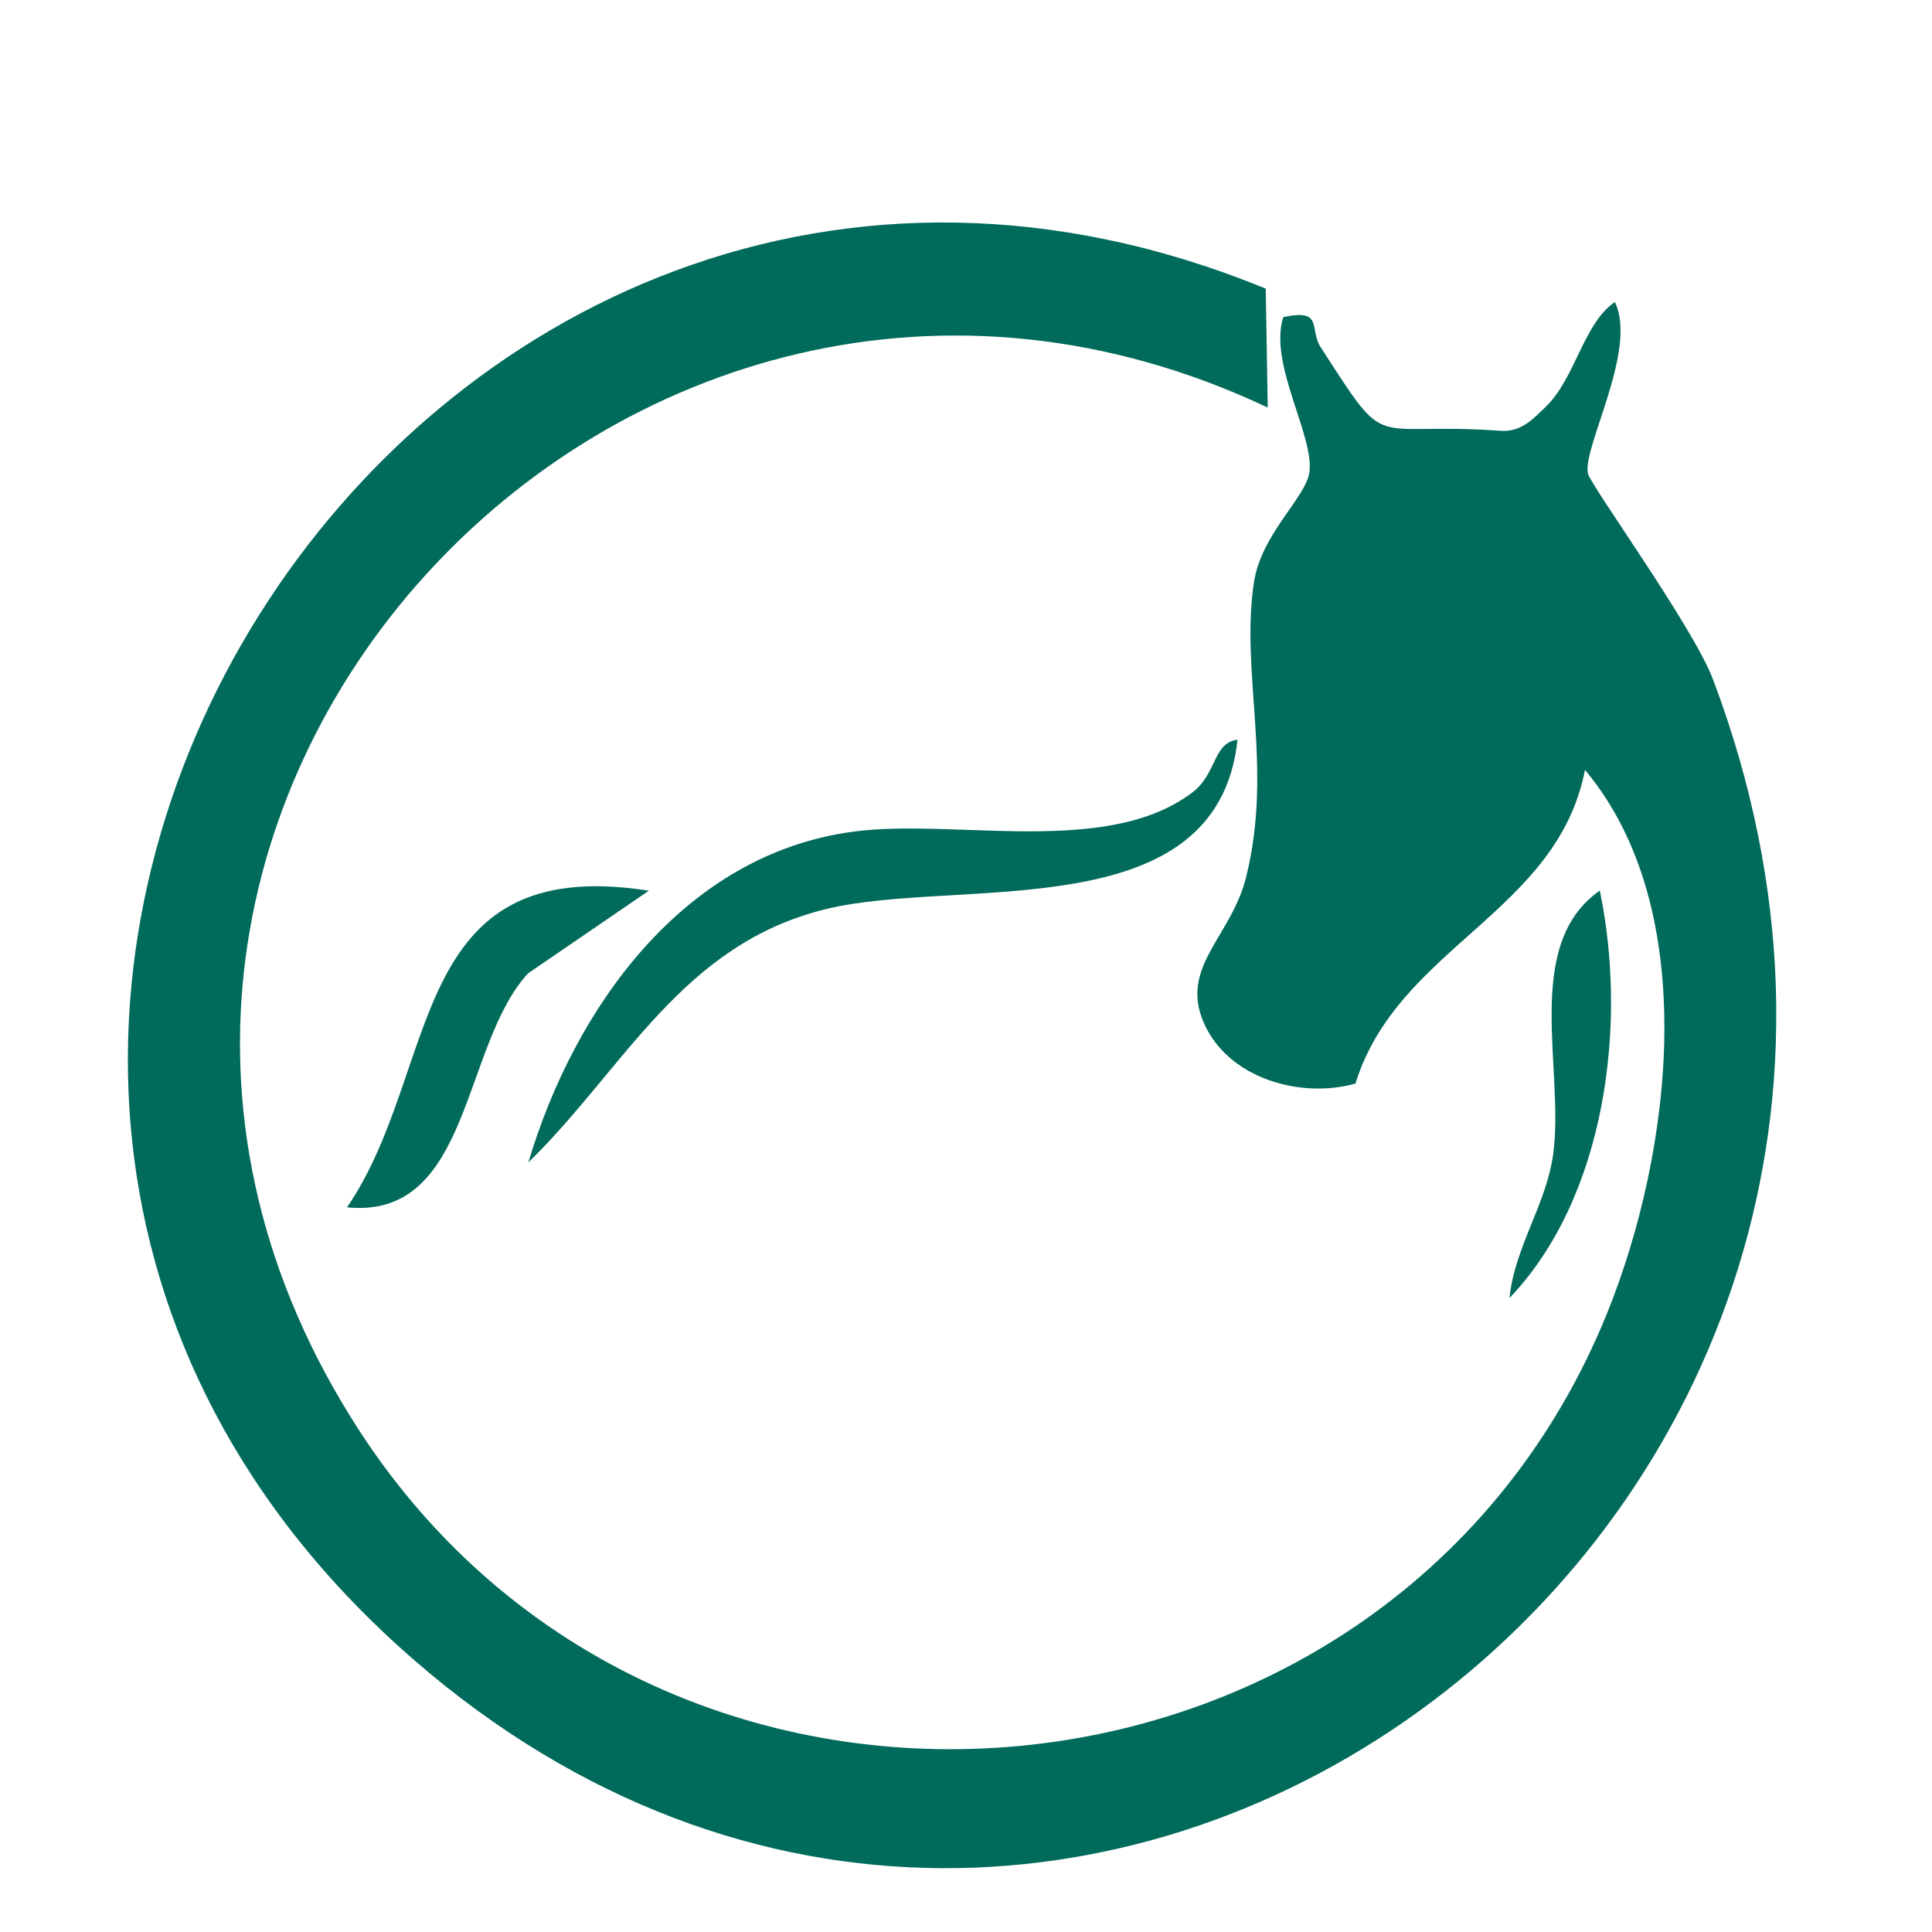
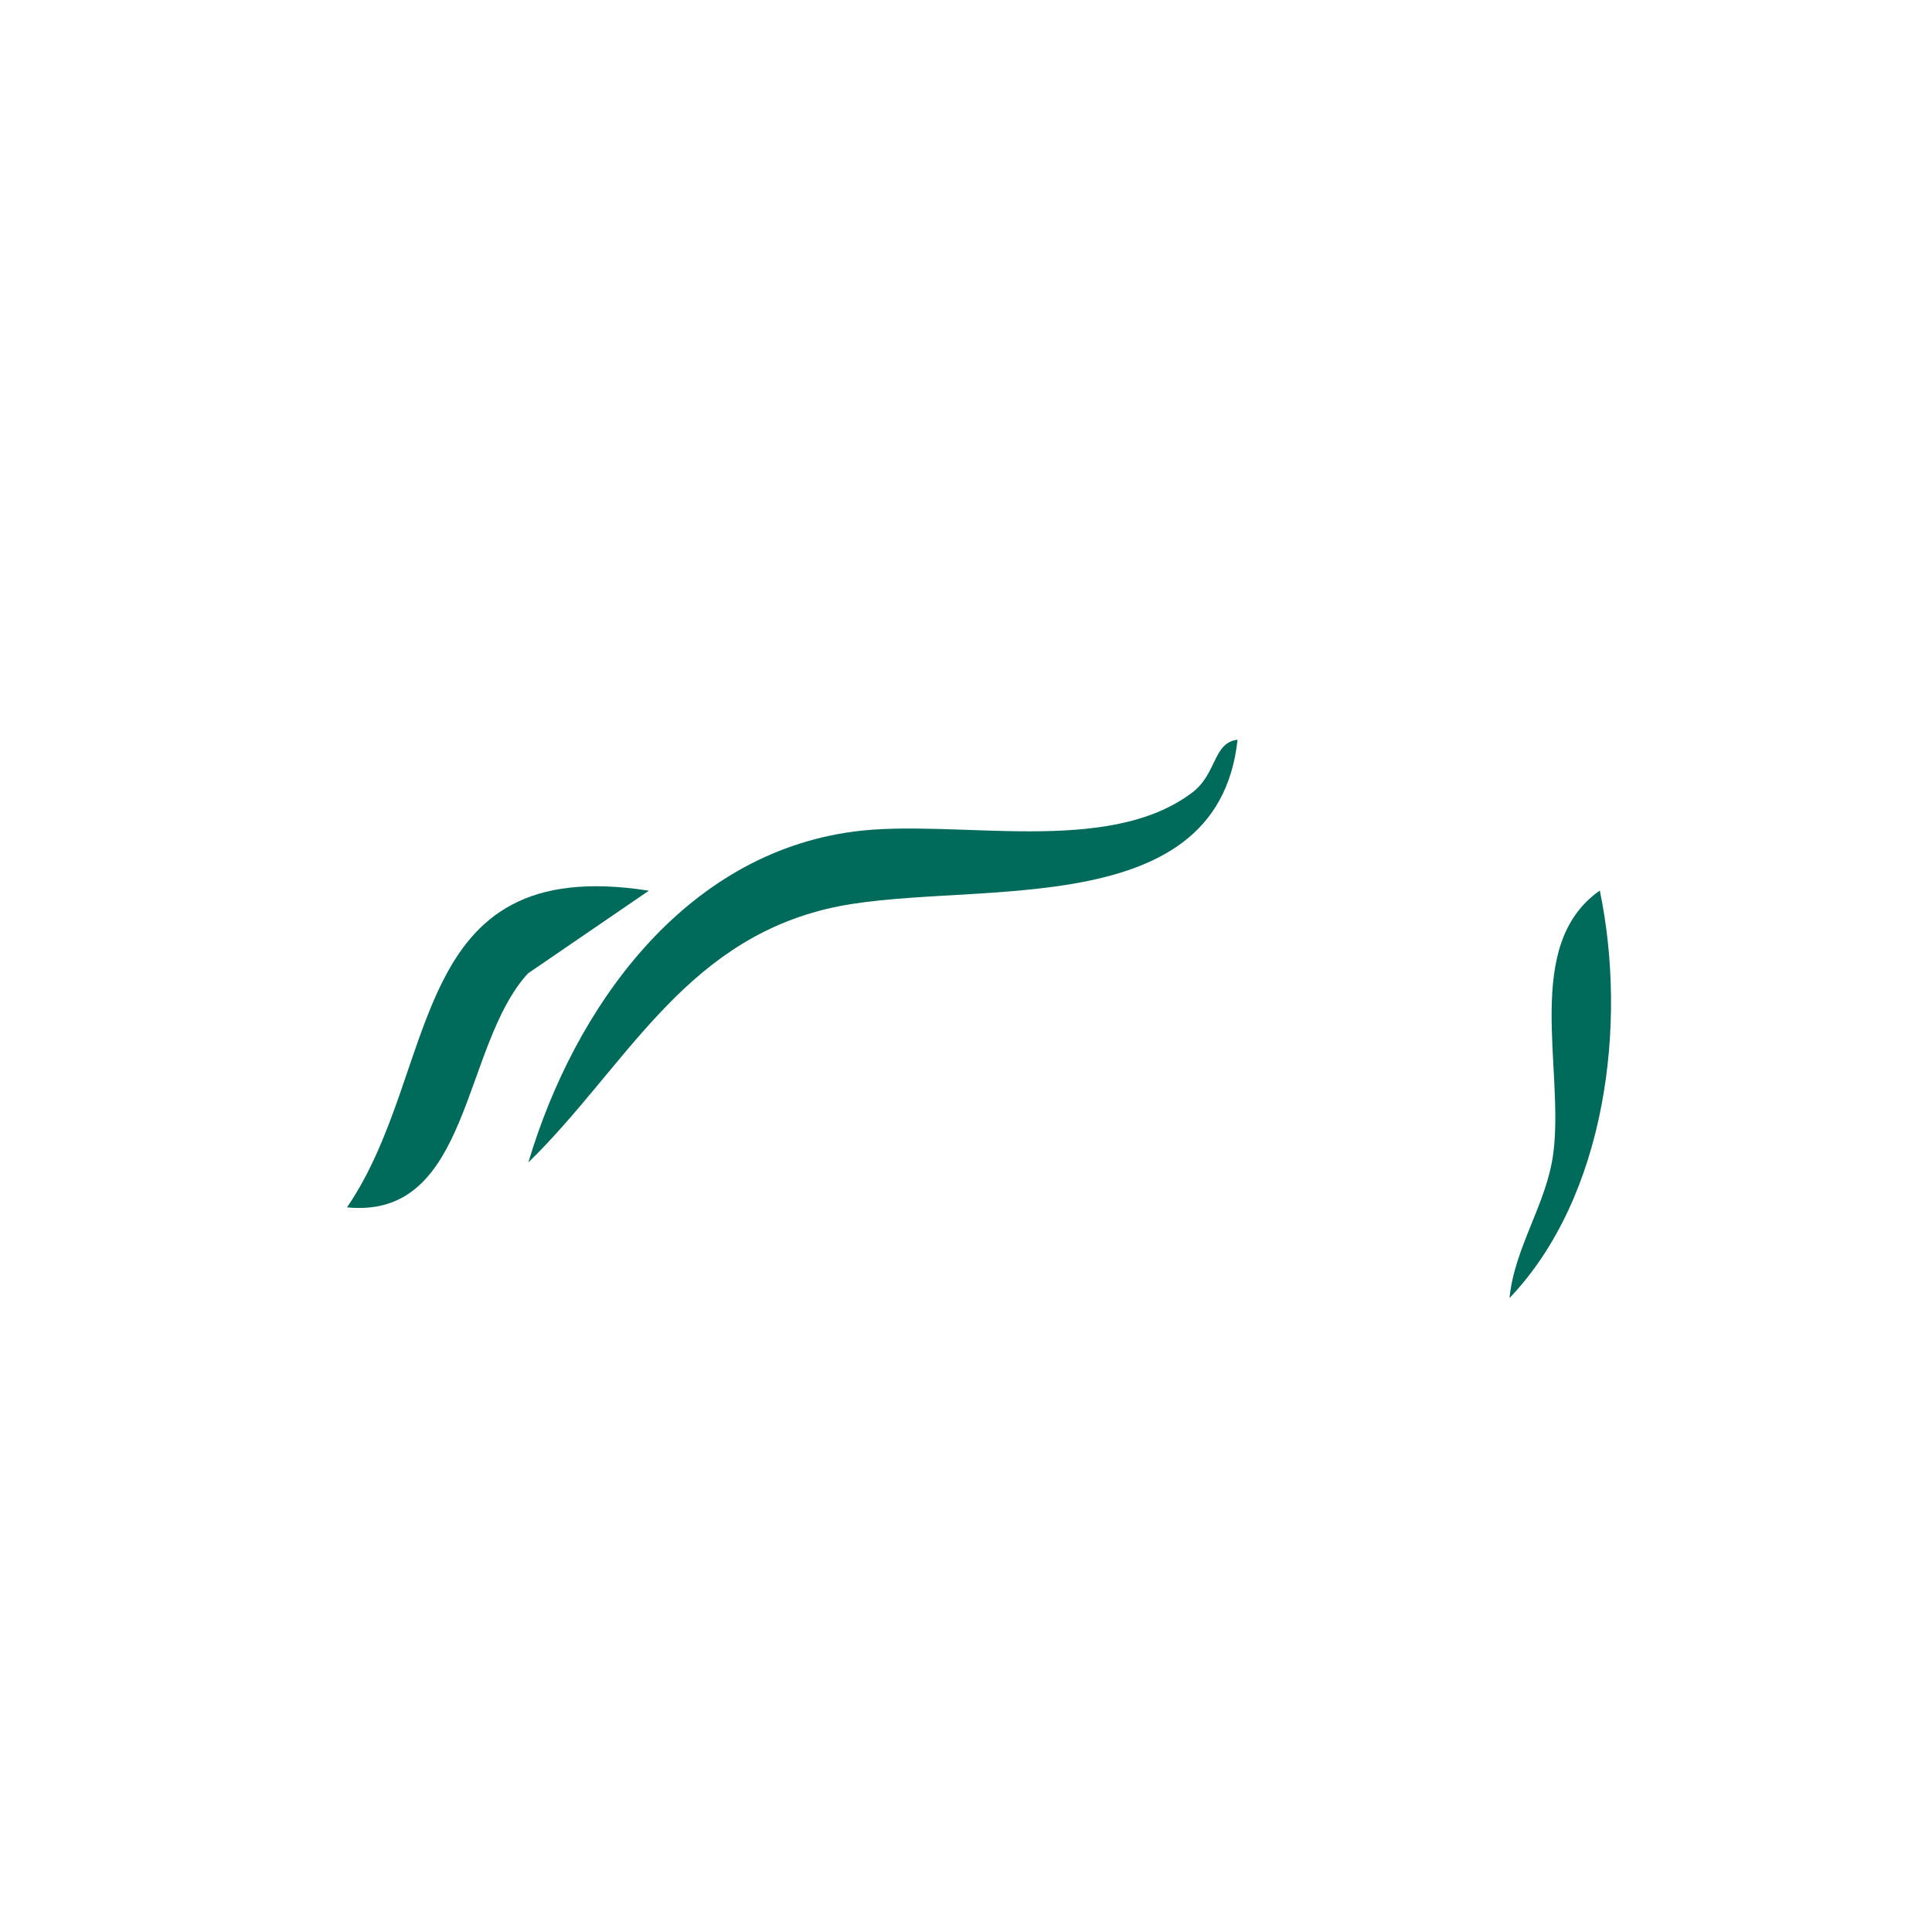
<svg xmlns="http://www.w3.org/2000/svg" width="128" height="128" viewBox="0 0 128 128" fill="none">
-   <path d="M83.86 19.14L83.99 27C41.39 6.89 -2.35 54.37 23.77 94.73C44.15 126.21 92.43 121.69 106.48 86.99C110.78 76.35 112.77 60.27 105.01 51.01C103.16 60.49 92.62 62.72 89.8 71.79C86.14 72.82 81.33 71.43 79.74 67.73C78.15 64.03 81.59 62.06 82.57 58.07C84.36 50.79 82.16 44.54 83.08 38.57C83.56 35.41 86.47 32.99 86.74 31.35C87.14 28.94 84.02 24.13 85.02 21.01C87.72 20.43 86.72 21.79 87.49 22.99C92.15 30.22 90.49 27.89 99.55 28.55C100.84 28.57 101.58 27.75 102.42 26.94C104.39 25.03 104.9 21.43 106.99 20.01C108.52 23.15 104.85 29.61 105.2 31.36C105.36 32.14 112.15 41.48 113.49 45.01C134.6 100.94 71.36 148.05 27.48 110.02C-19.06 69.69 27.65 -3.97 83.87 19.13L83.86 19.14Z" fill="#006A5B" />
  <path d="M35.01 77C38.04 66.82 45.27 56.57 56.59 55.09C63.29 54.21 73.34 56.8 79 52.5C80.63 51.26 80.37 49.19 81.99 49.01C80.64 61.62 63.5 58.08 54.72 60.23C45.15 62.57 41.41 70.76 35.01 77.01V77Z" fill="#006A5B" />
  <path d="M42.99 59.01L34.98 64.49C30.58 69.28 31.21 80.81 22.99 79.99C29.25 70.84 26.83 56.48 42.98 59.01H42.99Z" fill="#006A5B" />
  <path d="M100.01 86C100.33 82.65 102.48 79.75 102.91 76.41C103.65 70.77 100.85 62.61 105.99 59C107.83 67.81 106.42 79.27 100.01 86Z" fill="#006A5B" />
</svg>